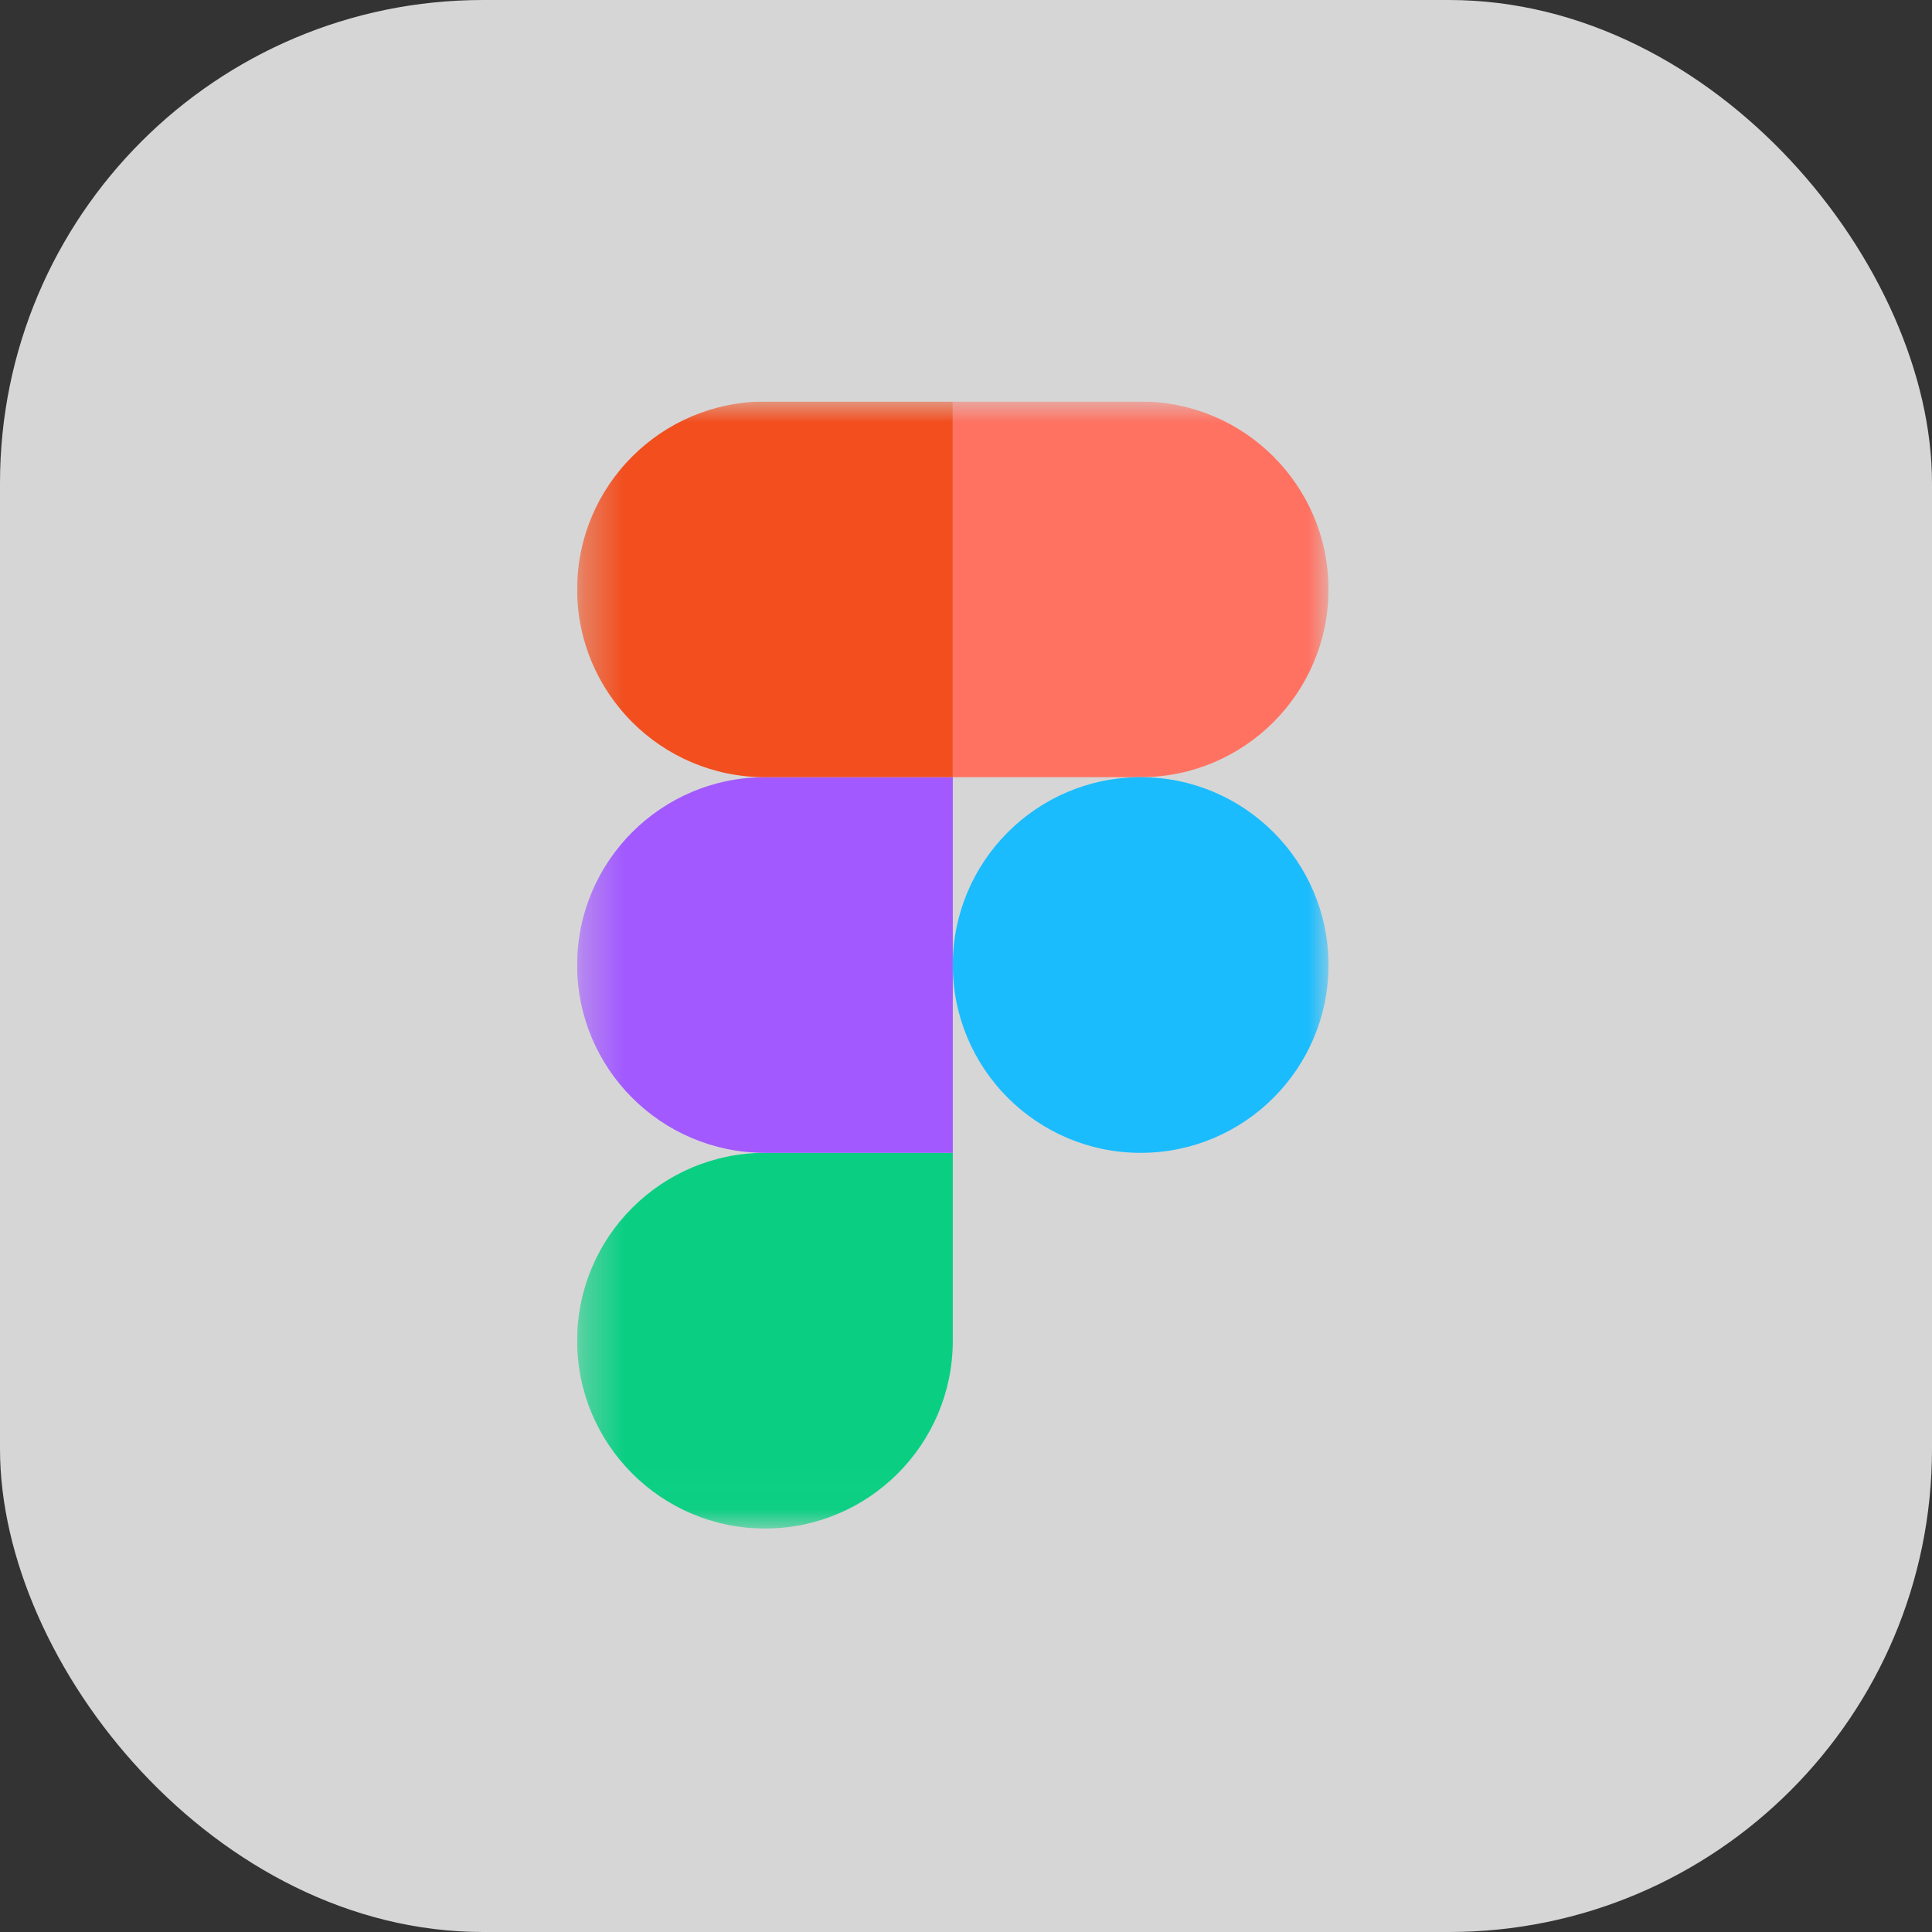
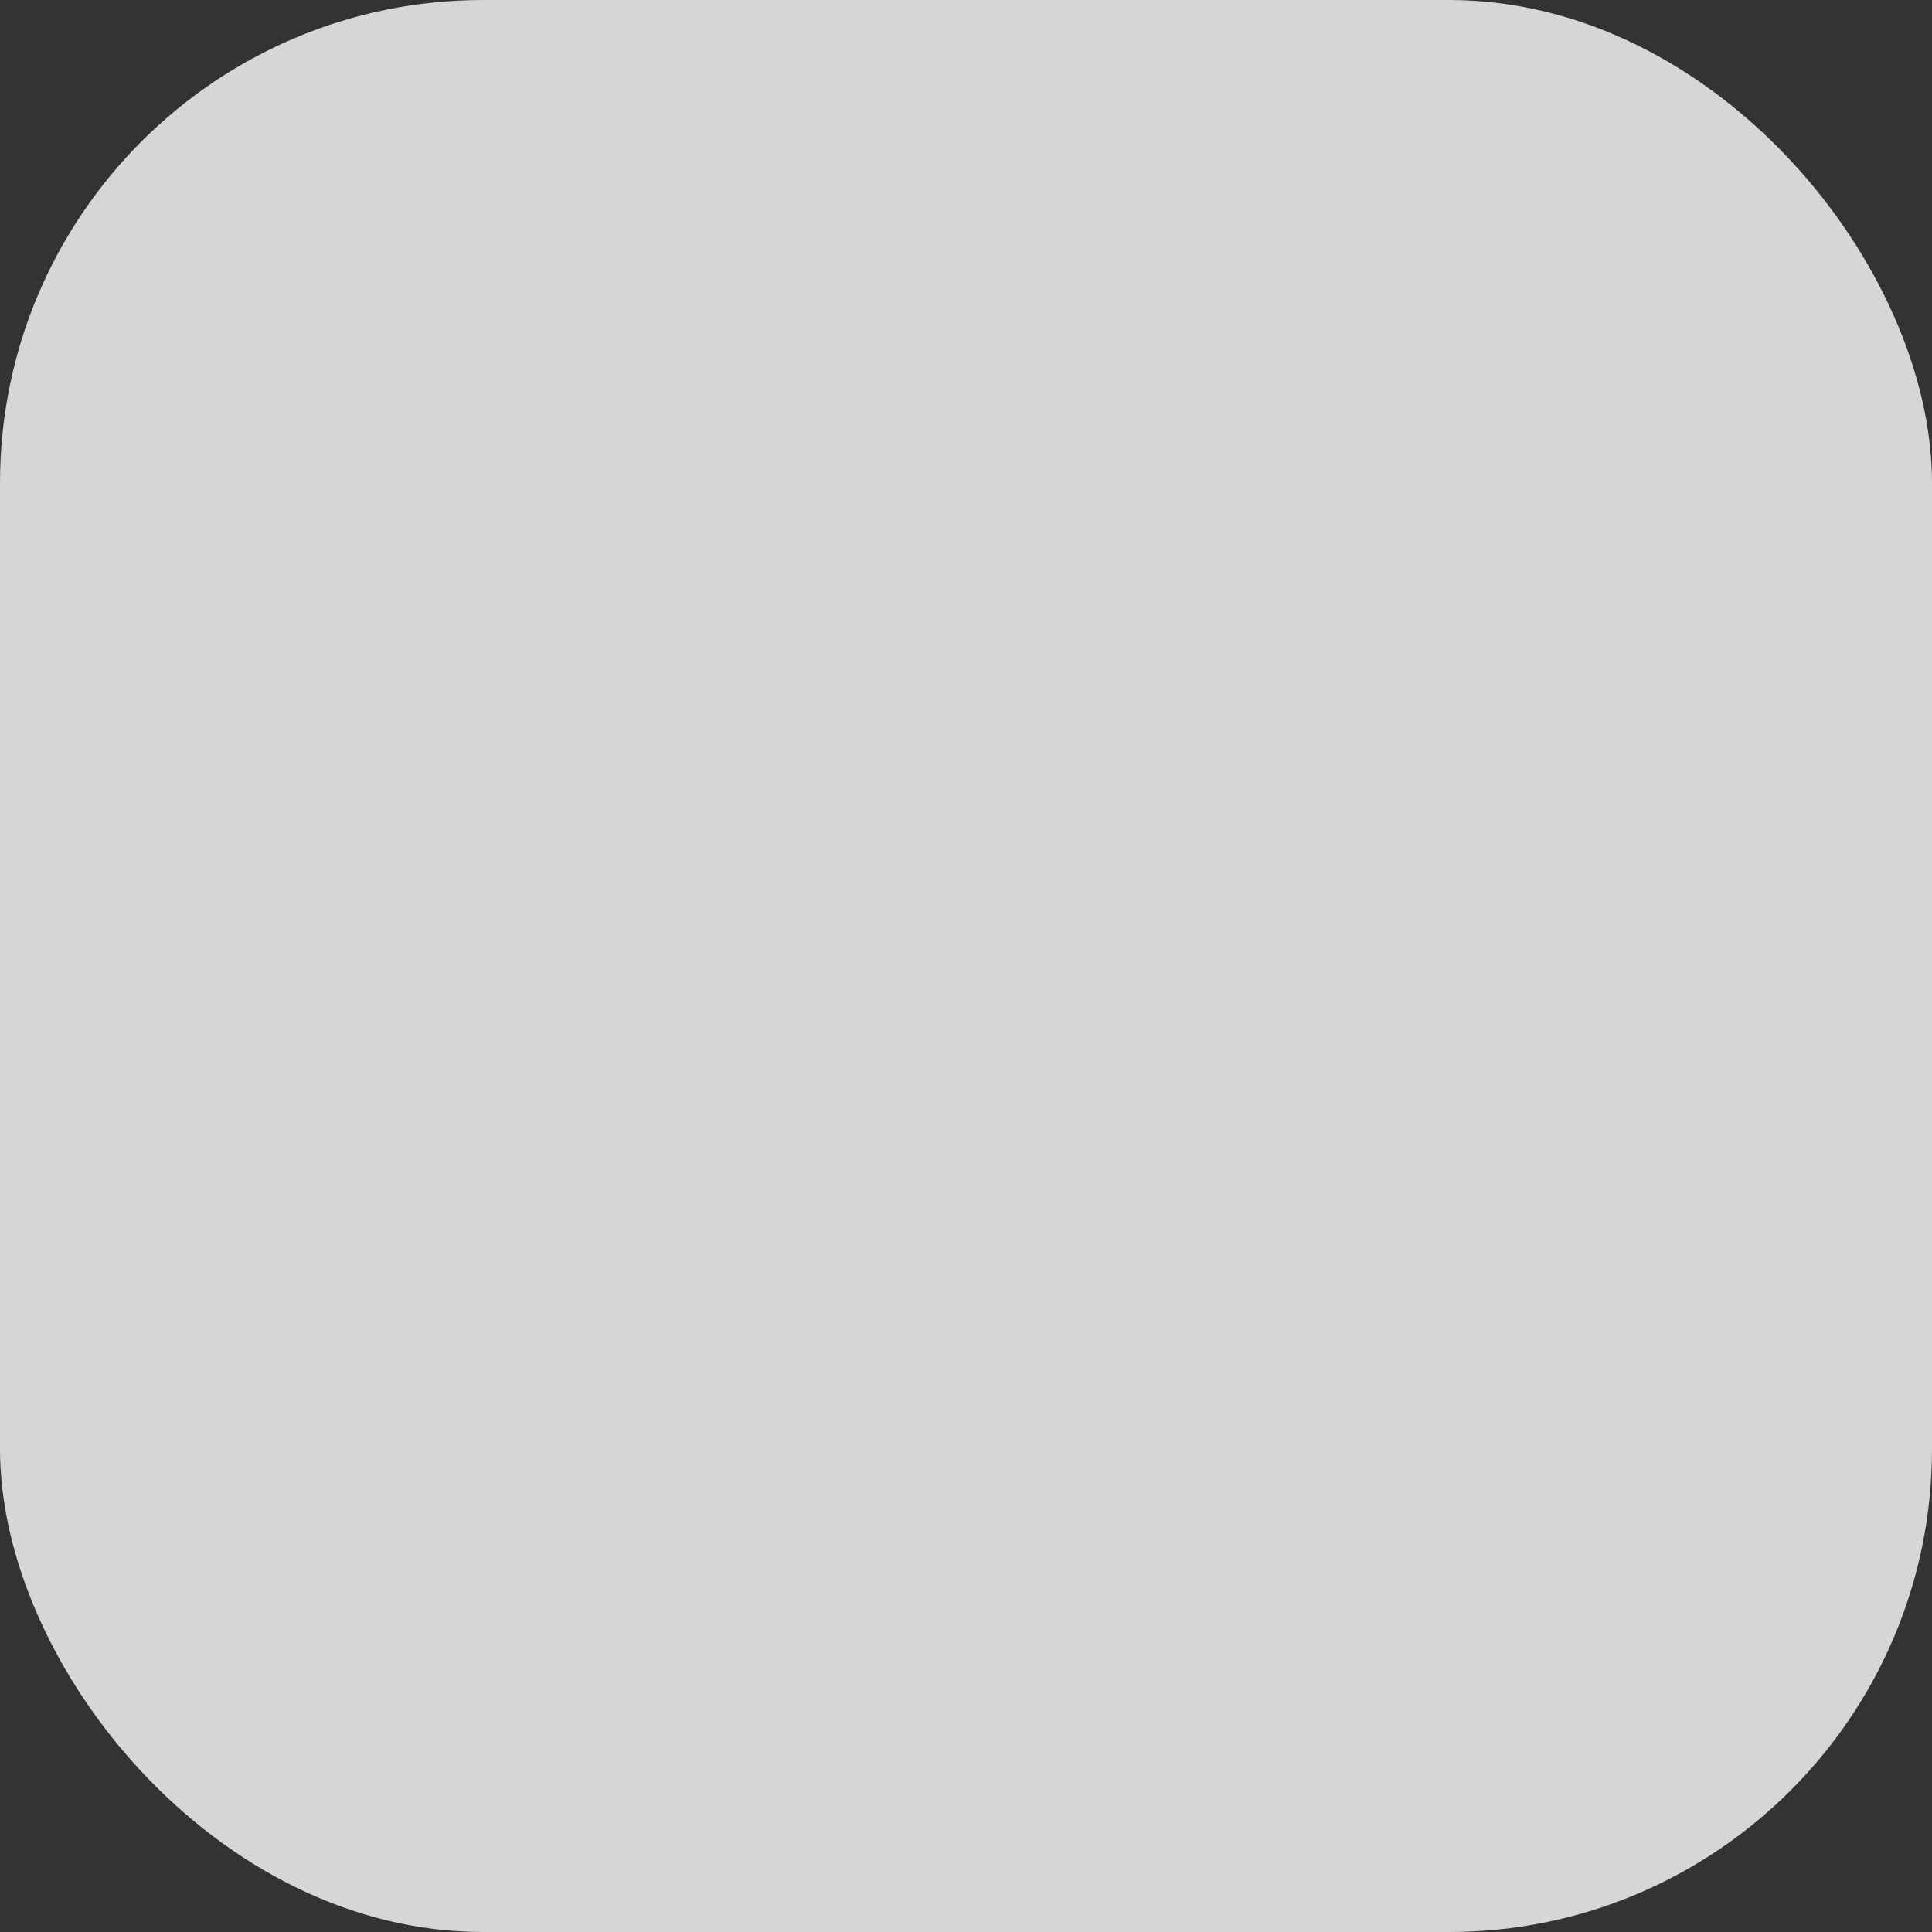
<svg xmlns="http://www.w3.org/2000/svg" fill="none" height="100%" overflow="visible" preserveAspectRatio="none" style="display: block;" viewBox="0 0 48 48" width="100%">
  <rect x="0" y="0" width="48" height="48" fill="#333333" stroke="none" />
  <g id="Frame 60">
    <rect fill="white" fill-opacity="0.8" height="48" rx="12" width="48" />
    <g clip-path="url(#clip0_0_119)" id="Figma">
      <g id="Clip path group">
        <mask height="29" id="mask0_0_119" maskUnits="userSpaceOnUse" style="mask-type:luminance" width="20" x="14" y="9">
          <g id="figma__clip0_912_3">
-             <path d="M33.005 9.976H14.339V37.976H33.005V9.976Z" fill="white" id="Vector" />
-           </g>
+             </g>
        </mask>
        <g mask="url(#mask0_0_119)">
          <g id="Group">
-             <path d="M19.006 37.976C21.582 37.976 23.672 35.885 23.672 33.309V28.642H19.006C16.43 28.642 14.339 30.733 14.339 33.309C14.339 35.885 16.43 37.976 19.006 37.976Z" fill="#0ACF83" id="Vector_2" />
            <path d="M14.339 23.976C14.339 21.399 16.43 19.309 19.006 19.309H23.672V28.642H19.006C16.43 28.642 14.339 26.552 14.339 23.976Z" fill="#A259FF" id="Vector_3" />
            <path d="M14.339 14.642C14.339 12.066 16.43 9.976 19.006 9.976H23.672V19.309H19.006C16.43 19.309 14.339 17.218 14.339 14.642Z" fill="#F24E1E" id="Vector_4" />
            <path d="M23.672 9.976H28.339C30.915 9.976 33.006 12.066 33.006 14.642C33.006 17.218 30.915 19.309 28.339 19.309H23.672V9.976Z" fill="#FF7262" id="Vector_5" />
-             <path d="M33.006 23.976C33.006 26.552 30.915 28.642 28.339 28.642C25.763 28.642 23.672 26.552 23.672 23.976C23.672 21.399 25.763 19.309 28.339 19.309C30.915 19.309 33.006 21.399 33.006 23.976Z" fill="#1ABCFE" id="Vector_6" />
          </g>
        </g>
      </g>
    </g>
  </g>
  <defs>
    <clipPath id="clip0_0_119">
      <rect fill="white" height="28" transform="translate(14.339 9.976)" width="18.9" />
    </clipPath>
  </defs>
</svg>